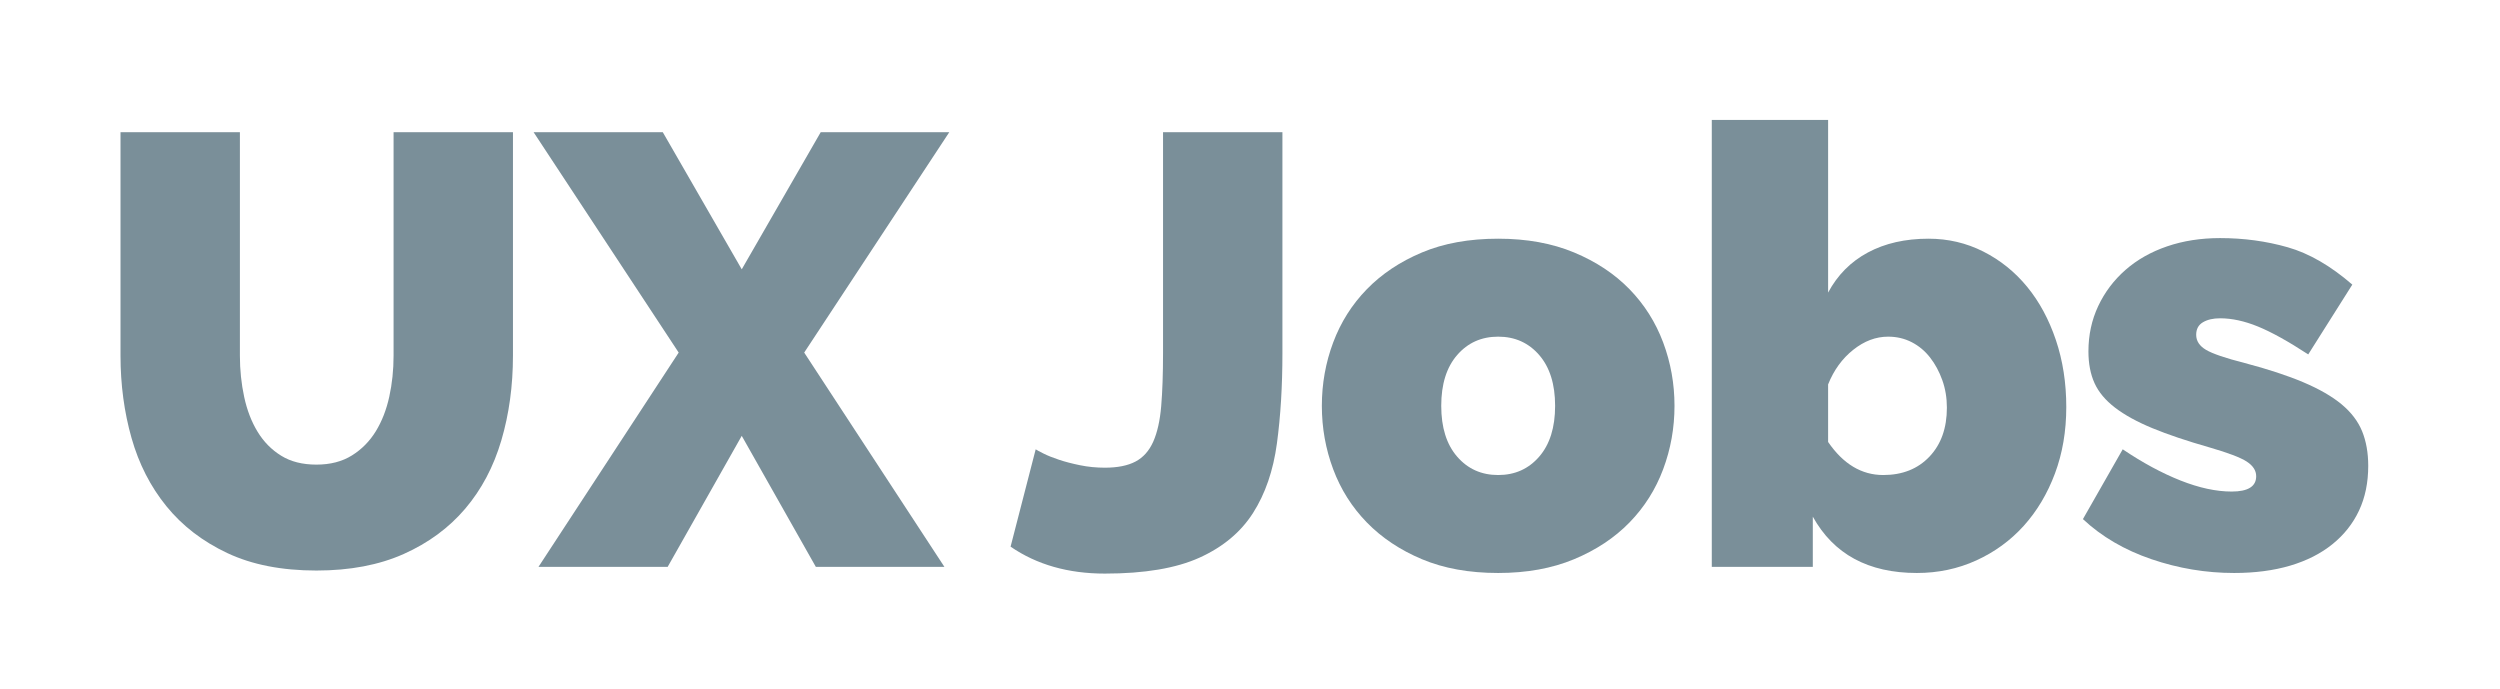
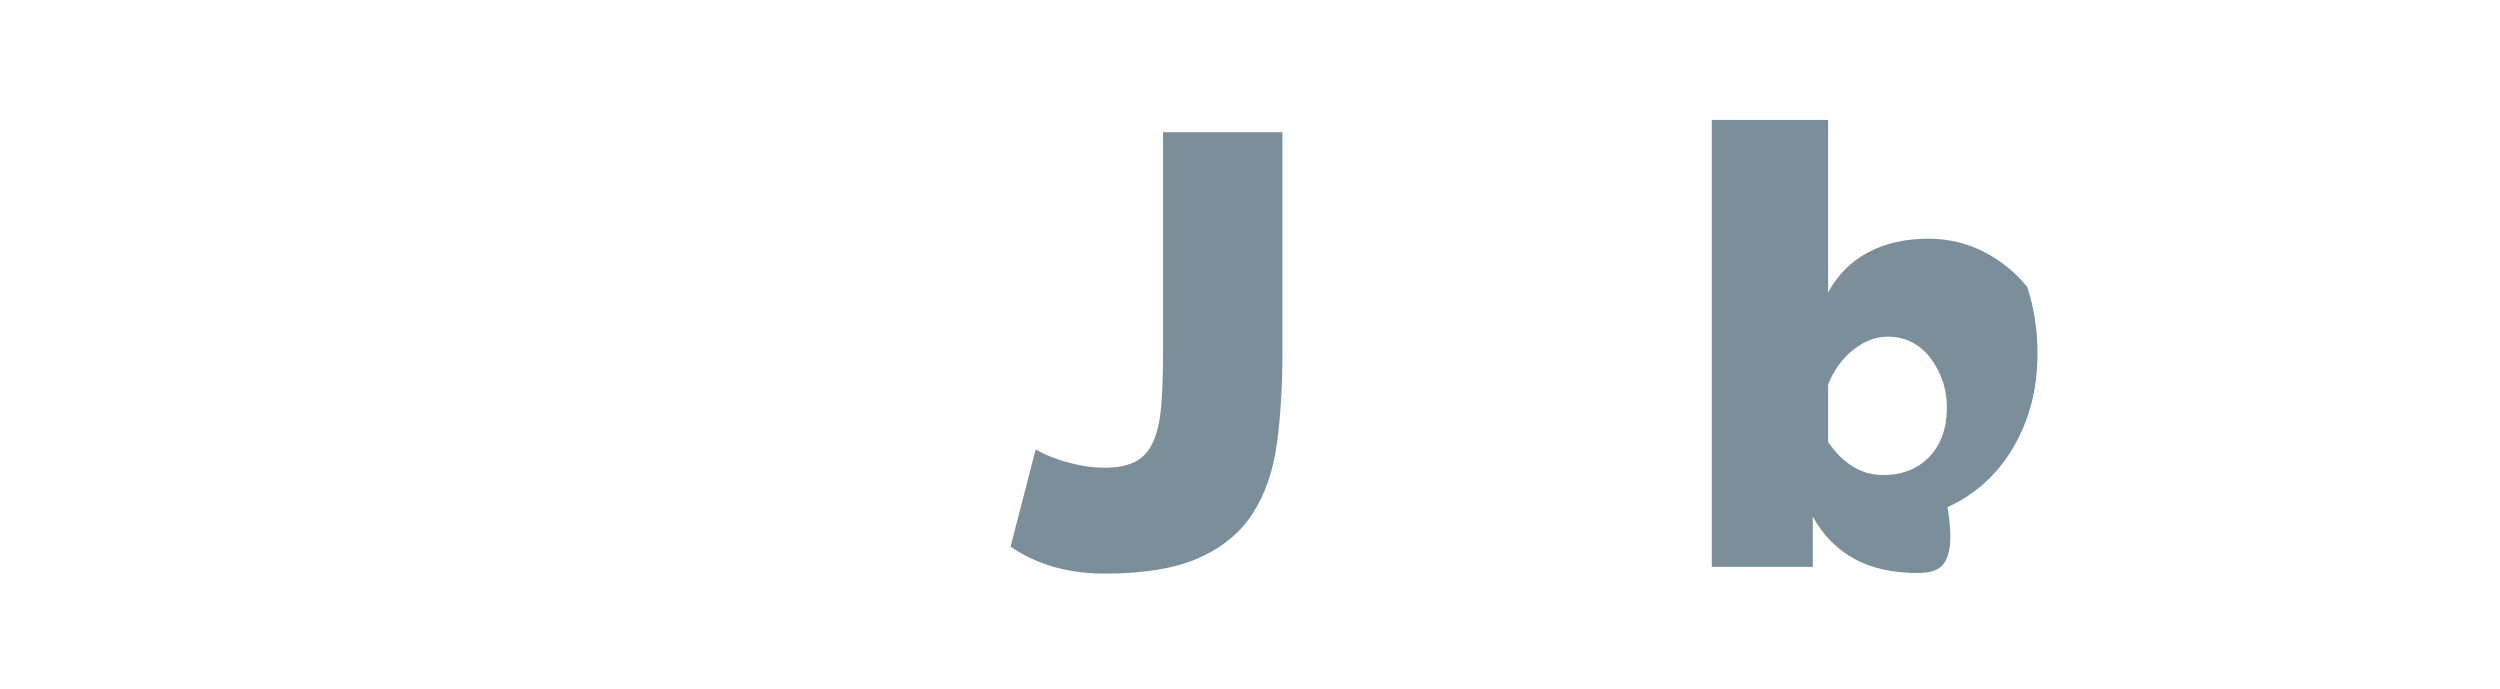
<svg xmlns="http://www.w3.org/2000/svg" version="1.0" id="Calque_1" x="0px" y="0px" width="196px" height="54px" viewBox="0 0 196 54" enable-background="new 0 0 196 54" xml:space="preserve">
  <g>
-     <path fill="#7A8F99" d="M24.808,36.426c1.087,0,2.016-0.24,2.784-0.72c0.768-0.48,1.392-1.112,1.872-1.896   c0.48-0.784,0.832-1.688,1.056-2.712c0.224-1.023,0.336-2.095,0.336-3.216v-17.52h9.36v17.52c0,2.369-0.304,4.584-0.912,6.648   c-0.608,2.064-1.553,3.848-2.832,5.352c-1.28,1.504-2.888,2.688-4.824,3.552c-1.937,0.864-4.216,1.296-6.84,1.296   c-2.72,0-5.048-0.456-6.984-1.368c-1.937-0.912-3.528-2.136-4.776-3.672s-2.16-3.319-2.736-5.352   c-0.576-2.032-0.864-4.184-0.864-6.456v-17.52h9.36v17.52c0,1.121,0.112,2.201,0.336,3.24c0.224,1.04,0.576,1.952,1.056,2.736   c0.48,0.785,1.096,1.409,1.848,1.872C22.799,36.195,23.72,36.426,24.808,36.426z" />
-     <path fill="#7A8F99" d="M51.961,10.362l6.192,10.752l6.192-10.752h10.08l-11.376,17.28l10.992,16.8h-10.08L58.153,34.17   l-5.808,10.272H42.217l10.992-16.8l-11.376-17.28H51.961z" />
    <path fill="#7A8F99" d="M81.198,35.227c0.096,0.064,0.304,0.176,0.624,0.336c0.319,0.16,0.72,0.32,1.2,0.48   c0.48,0.161,1.032,0.304,1.656,0.432s1.272,0.192,1.944,0.192c0.992,0,1.792-0.16,2.4-0.48c0.607-0.32,1.072-0.84,1.392-1.56   c0.319-0.72,0.528-1.648,0.624-2.784c0.096-1.135,0.144-2.52,0.144-4.152V10.362h9.36V27.69c0,2.592-0.144,4.952-0.432,7.08   c-0.288,2.128-0.912,3.944-1.872,5.448c-0.96,1.504-2.36,2.672-4.2,3.504c-1.84,0.832-4.312,1.248-7.416,1.248   c-2.88,0-5.344-0.703-7.392-2.112L81.198,35.227z" />
-     <path fill="#7A8F99" d="M117.457,44.922c-2.272,0-4.264-0.36-5.976-1.08c-1.712-0.72-3.152-1.68-4.32-2.88   c-1.168-1.2-2.048-2.592-2.64-4.176c-0.592-1.584-0.888-3.24-0.888-4.968s0.295-3.384,0.888-4.968   c0.592-1.584,1.472-2.976,2.64-4.176c1.168-1.2,2.608-2.16,4.32-2.88c1.712-0.72,3.704-1.08,5.976-1.08   c2.24,0,4.224,0.36,5.952,1.08c1.728,0.72,3.175,1.68,4.344,2.88c1.167,1.2,2.047,2.592,2.64,4.176   c0.592,1.584,0.888,3.24,0.888,4.968s-0.296,3.384-0.888,4.968c-0.592,1.584-1.472,2.976-2.64,4.176   c-1.169,1.2-2.616,2.16-4.344,2.88C121.681,44.562,119.696,44.922,117.457,44.922z M112.993,31.818   c0,1.696,0.416,3.024,1.248,3.984c0.832,0.96,1.903,1.44,3.216,1.44c1.312,0,2.384-0.48,3.216-1.44   c0.832-0.96,1.248-2.288,1.248-3.984c0-1.696-0.417-3.024-1.248-3.984c-0.833-0.96-1.904-1.44-3.216-1.44   c-1.312,0-2.384,0.48-3.216,1.44C113.408,28.794,112.993,30.123,112.993,31.818z" />
-     <path fill="#7A8F99" d="M150.284,44.922c-3.808,0-6.528-1.472-8.16-4.416v3.936h-7.92V9.402h9.12v13.536   c0.736-1.375,1.776-2.424,3.12-3.144c1.344-0.72,2.928-1.08,4.752-1.08c1.536,0,2.968,0.336,4.296,1.008   c1.328,0.672,2.472,1.592,3.432,2.76c0.96,1.168,1.711,2.561,2.256,4.176c0.544,1.616,0.816,3.369,0.816,5.256   c0,1.888-0.296,3.624-0.888,5.208c-0.592,1.584-1.409,2.952-2.448,4.104c-1.04,1.152-2.28,2.056-3.72,2.712   C153.5,44.594,151.947,44.922,150.284,44.922z M147.644,37.242c1.503,0,2.712-0.48,3.624-1.44c0.912-0.96,1.368-2.239,1.368-3.84   c0-0.768-0.12-1.488-0.36-2.16c-0.24-0.672-0.56-1.264-0.96-1.776c-0.4-0.512-0.88-0.912-1.44-1.2   c-0.561-0.288-1.176-0.432-1.848-0.432c-0.96,0-1.872,0.344-2.736,1.032c-0.864,0.688-1.521,1.592-1.968,2.712v4.512   C144.507,36.378,145.947,37.242,147.644,37.242z" />
-     <path fill="#7A8F99" d="M175.157,44.922c-2.208,0-4.368-0.36-6.48-1.08c-2.112-0.72-3.905-1.768-5.376-3.144l3.12-5.472   c1.567,1.056,3.08,1.872,4.536,2.448c1.456,0.576,2.792,0.864,4.008,0.864c1.28,0,1.92-0.4,1.92-1.2   c0-0.448-0.249-0.832-0.744-1.152c-0.497-0.32-1.464-0.688-2.904-1.104c-1.792-0.512-3.288-1.016-4.488-1.512   c-1.2-0.496-2.176-1.032-2.928-1.608s-1.288-1.216-1.608-1.92c-0.32-0.704-0.48-1.536-0.48-2.496c0-1.279,0.256-2.464,0.768-3.552   c0.512-1.087,1.224-2.032,2.136-2.832c0.912-0.8,2-1.416,3.264-1.848c1.264-0.432,2.647-0.648,4.152-0.648   c1.855,0,3.624,0.24,5.304,0.72c1.68,0.48,3.368,1.457,5.064,2.928l-3.456,5.472c-1.568-1.024-2.88-1.752-3.936-2.184   c-1.056-0.432-2.048-0.648-2.976-0.648c-0.545,0-0.993,0.104-1.344,0.312c-0.353,0.208-0.528,0.536-0.528,0.984   c0,0.48,0.255,0.872,0.768,1.176c0.511,0.305,1.52,0.648,3.024,1.032c1.824,0.48,3.36,0.984,4.608,1.512   c1.248,0.528,2.248,1.104,3,1.728c0.751,0.624,1.288,1.329,1.608,2.112c0.319,0.784,0.48,1.688,0.48,2.712   c0,1.312-0.24,2.48-0.72,3.504c-0.48,1.024-1.176,1.904-2.088,2.64c-0.912,0.736-2.016,1.296-3.312,1.68   C178.252,44.73,176.789,44.922,175.157,44.922z" />
+     <path fill="#7A8F99" d="M150.284,44.922c-3.808,0-6.528-1.472-8.16-4.416v3.936h-7.92V9.402h9.12v13.536   c0.736-1.375,1.776-2.424,3.12-3.144c1.344-0.72,2.928-1.08,4.752-1.08c1.536,0,2.968,0.336,4.296,1.008   c1.328,0.672,2.472,1.592,3.432,2.76c0.544,1.616,0.816,3.369,0.816,5.256   c0,1.888-0.296,3.624-0.888,5.208c-0.592,1.584-1.409,2.952-2.448,4.104c-1.04,1.152-2.28,2.056-3.72,2.712   C153.5,44.594,151.947,44.922,150.284,44.922z M147.644,37.242c1.503,0,2.712-0.48,3.624-1.44c0.912-0.96,1.368-2.239,1.368-3.84   c0-0.768-0.12-1.488-0.36-2.16c-0.24-0.672-0.56-1.264-0.96-1.776c-0.4-0.512-0.88-0.912-1.44-1.2   c-0.561-0.288-1.176-0.432-1.848-0.432c-0.96,0-1.872,0.344-2.736,1.032c-0.864,0.688-1.521,1.592-1.968,2.712v4.512   C144.507,36.378,145.947,37.242,147.644,37.242z" />
  </g>
</svg>